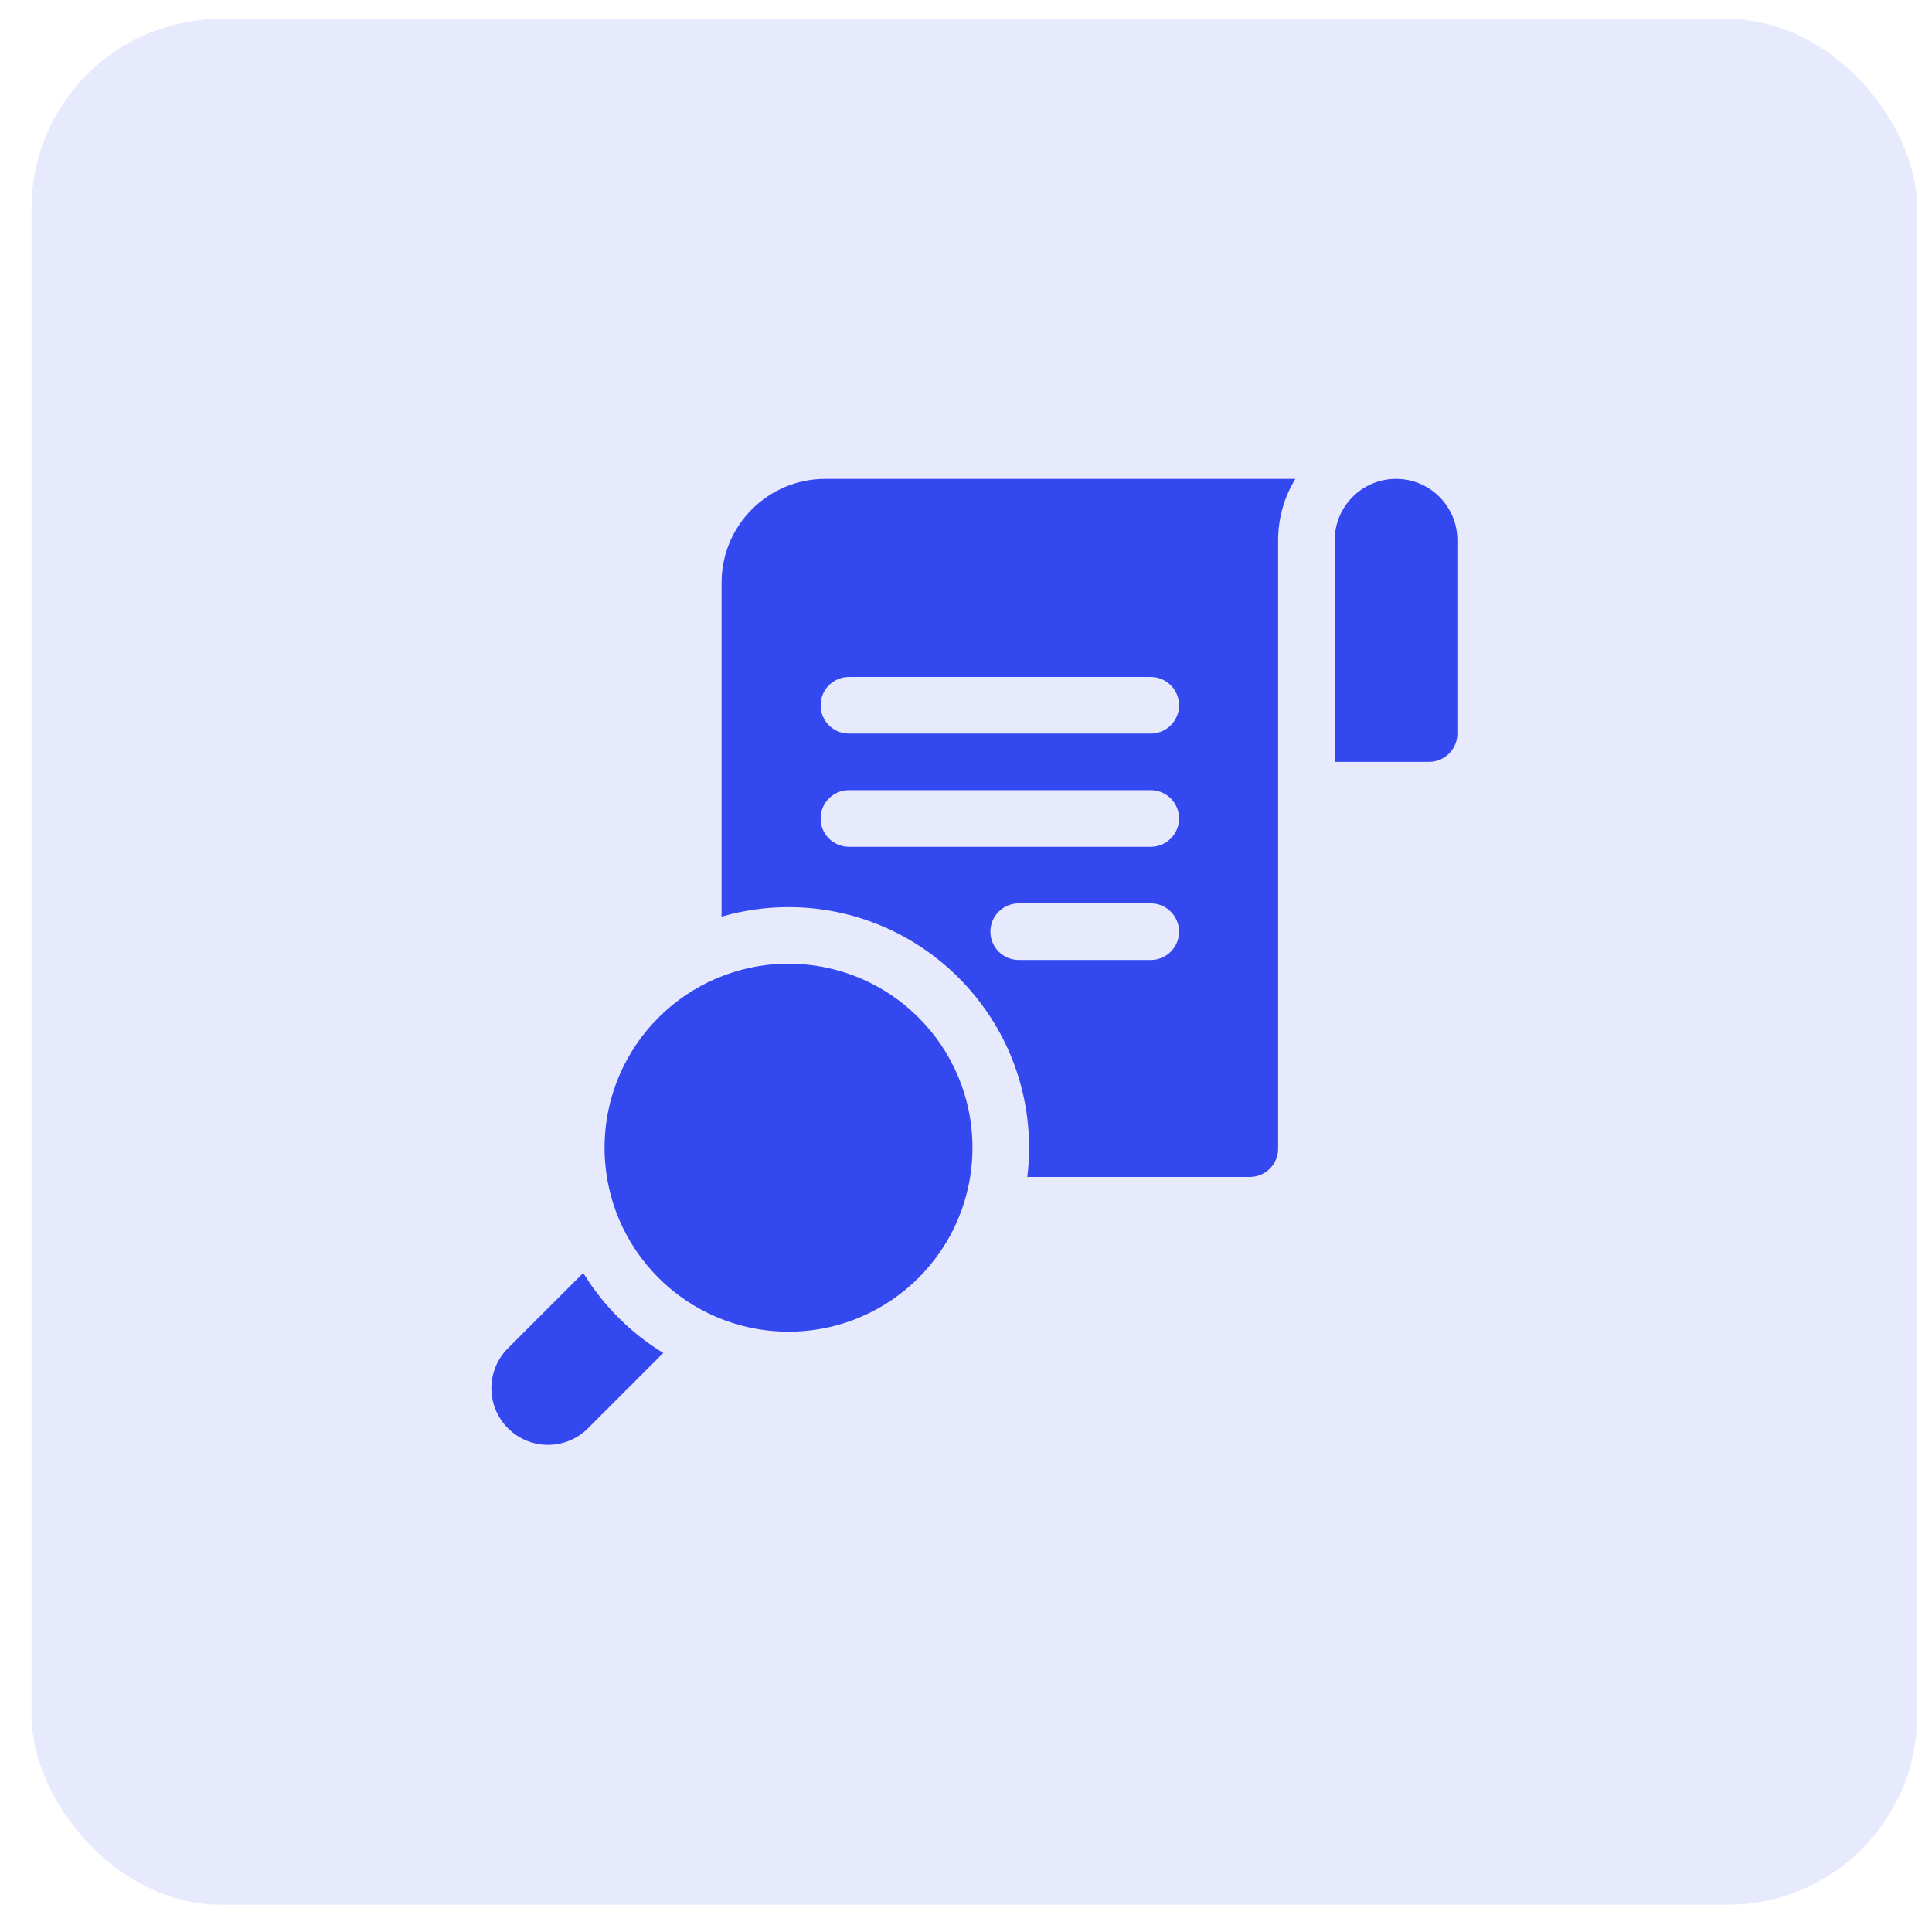
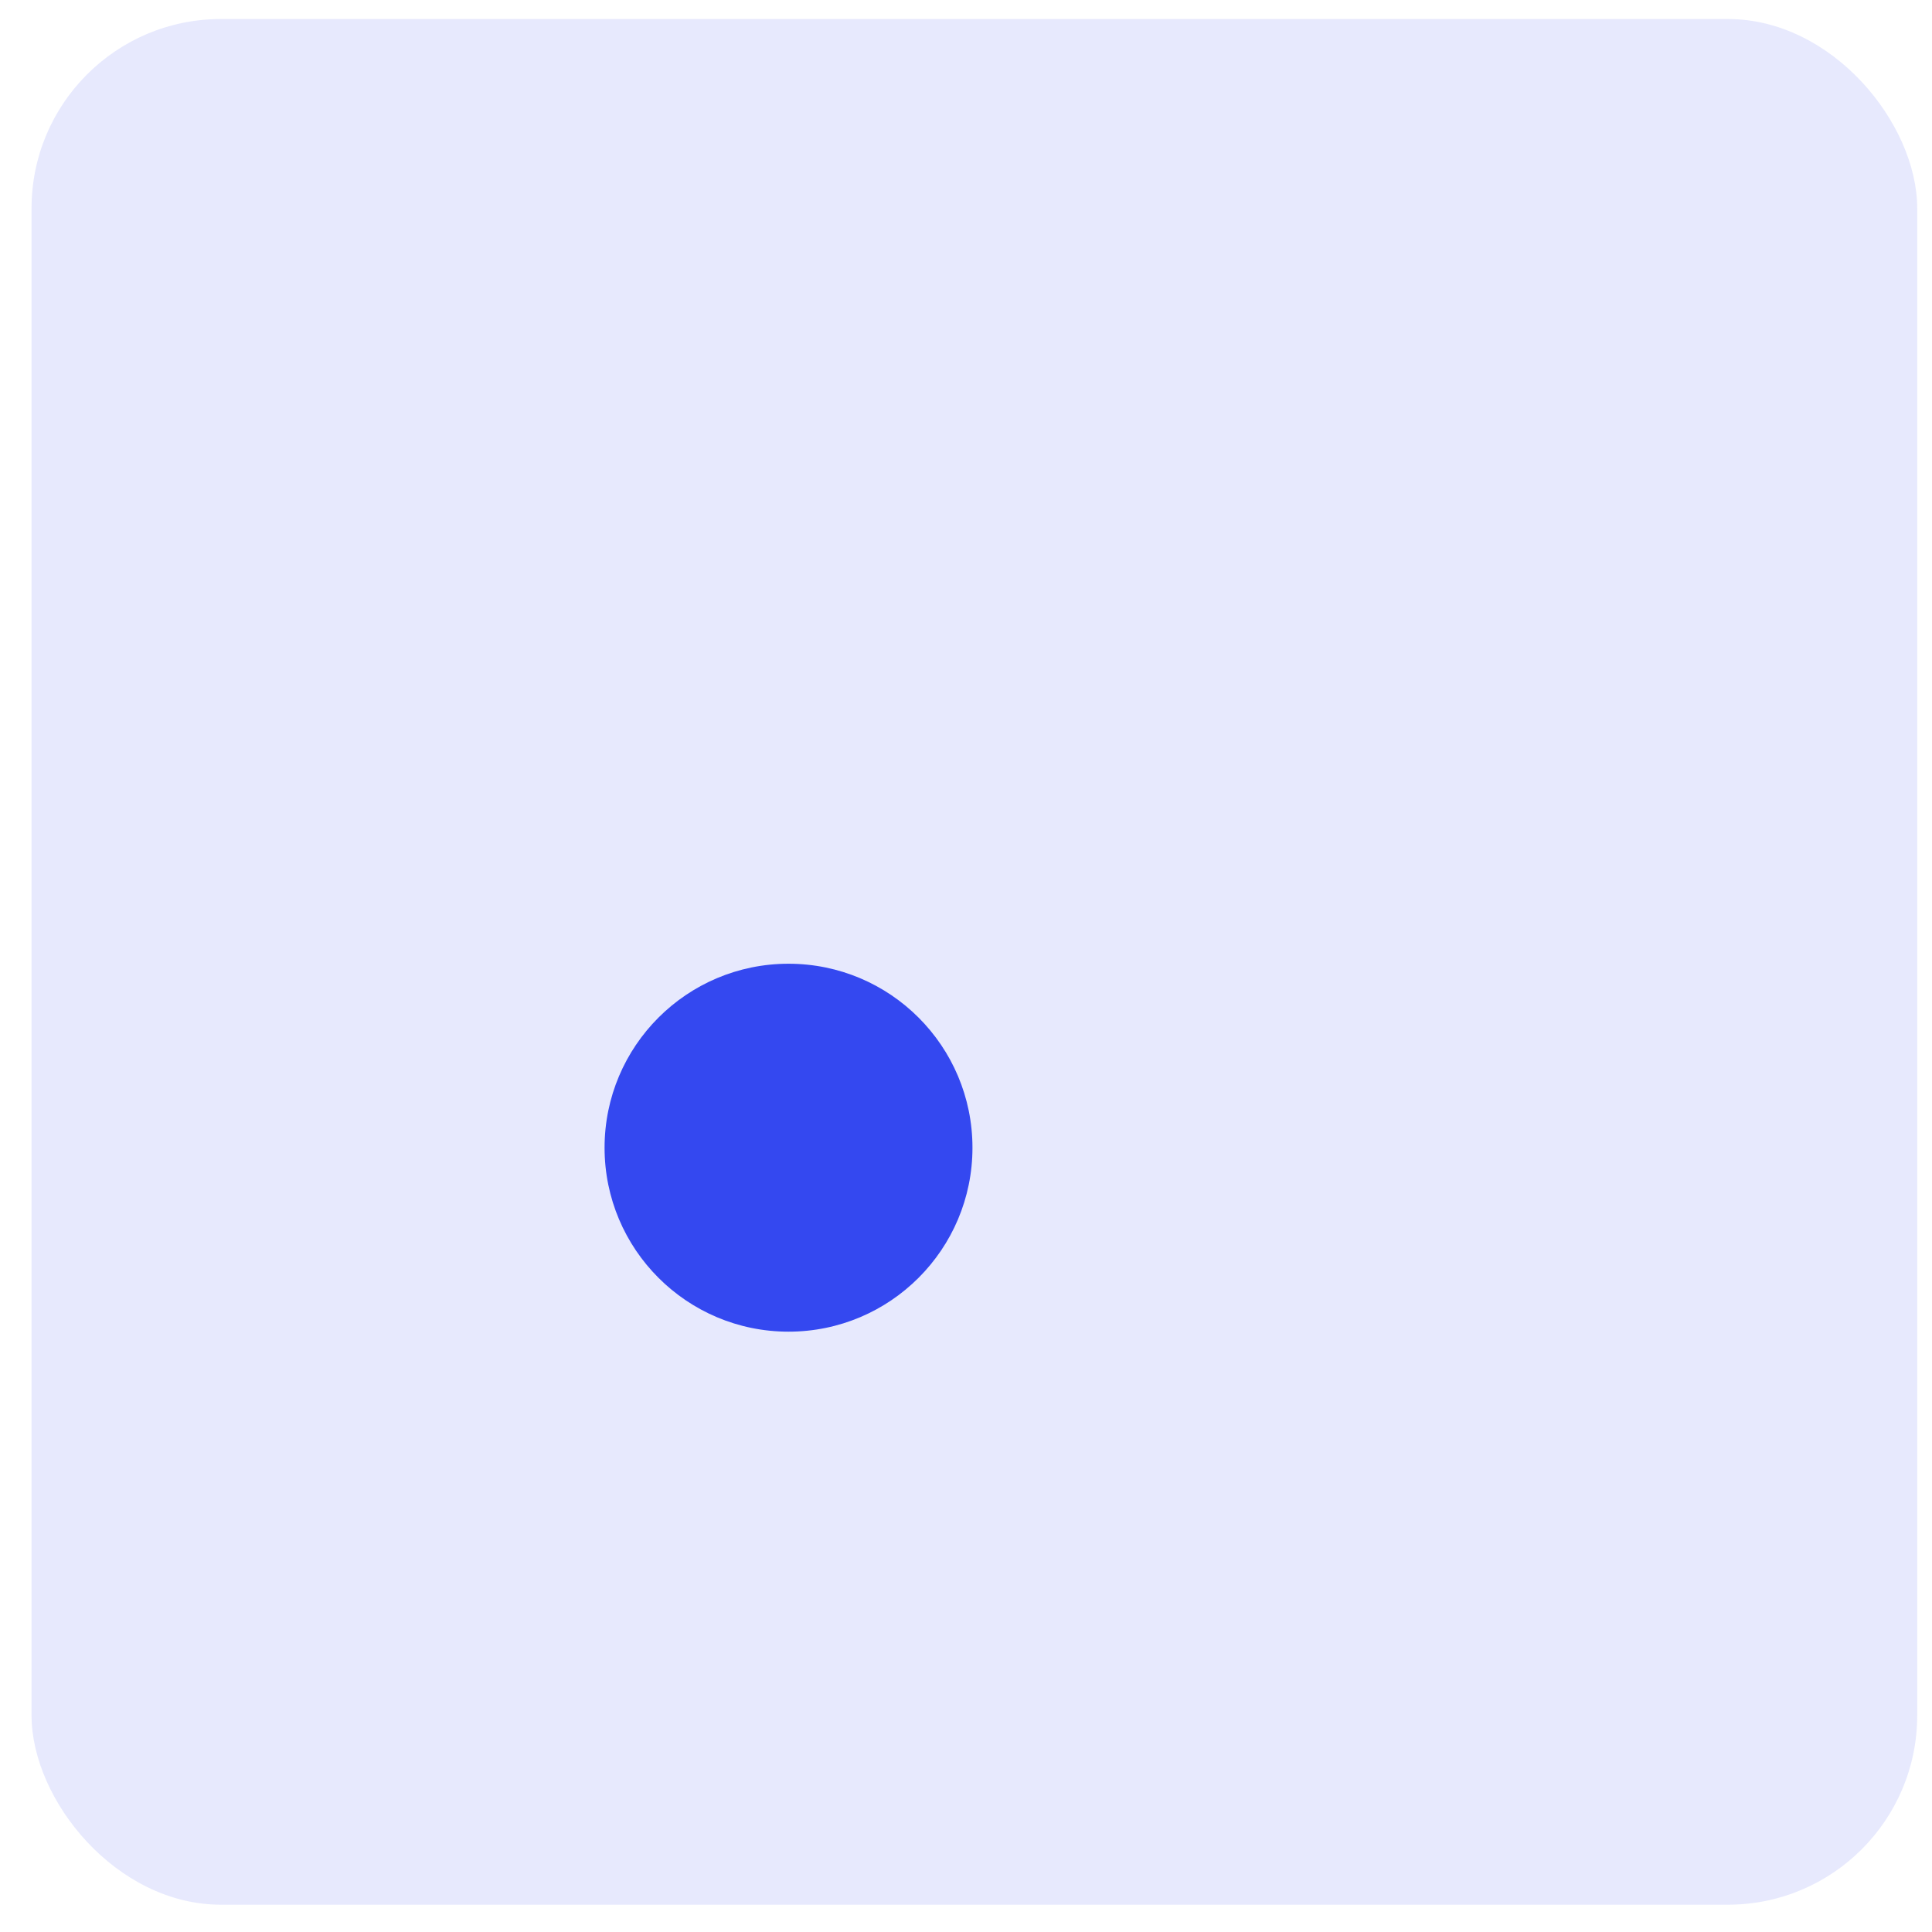
<svg xmlns="http://www.w3.org/2000/svg" width="52" height="52" viewBox="0 0 52 52" fill="none">
  <rect x="0.849" y="0.512" width="50.753" height="50.753" rx="5.095" fill="#3448F0" fill-opacity="0.12" />
-   <path d="M37.575 12.889C36.663 12.889 35.924 13.628 35.924 14.539V20.506H38.463C38.884 20.506 39.225 20.165 39.225 19.744V14.539C39.225 13.628 38.486 12.889 37.575 12.889Z" fill="#3448F0" />
  <path d="M21.223 35.842C23.958 35.842 26.174 33.625 26.174 30.891C26.174 28.156 23.958 25.939 21.223 25.939C18.489 25.939 16.272 28.156 16.272 30.891C16.272 33.625 18.489 35.842 21.223 35.842Z" fill="#3448F0" />
-   <path d="M15.698 34.262L13.672 36.288C13.077 36.883 13.077 37.847 13.672 38.442C14.267 39.037 15.231 39.037 15.826 38.442L17.852 36.416C16.975 35.879 16.235 35.139 15.698 34.262Z" fill="#3448F0" />
-   <path d="M19.421 15.682V24.672C19.993 24.505 20.598 24.416 21.223 24.416C24.794 24.416 27.698 27.32 27.698 30.89C27.698 31.157 27.681 31.419 27.65 31.678H33.639C34.06 31.678 34.401 31.337 34.401 30.916V14.539C34.401 13.935 34.571 13.37 34.865 12.889H22.214C20.671 12.889 19.421 14.139 19.421 15.682ZM30.973 25.838H27.419C26.998 25.838 26.657 25.497 26.657 25.076C26.657 24.655 26.998 24.314 27.419 24.314H30.973C31.394 24.314 31.735 24.655 31.735 25.076C31.735 25.497 31.394 25.838 30.973 25.838ZM30.973 22.791H22.848C22.428 22.791 22.087 22.45 22.087 22.029C22.087 21.609 22.428 21.267 22.848 21.267H30.973C31.394 21.267 31.735 21.609 31.735 22.029C31.735 22.45 31.394 22.791 30.973 22.791ZM22.848 18.221H30.973C31.394 18.221 31.735 18.562 31.735 18.982C31.735 19.403 31.394 19.744 30.973 19.744H22.848C22.428 19.744 22.087 19.403 22.087 18.982C22.087 18.562 22.428 18.221 22.848 18.221Z" fill="#3448F0" />
</svg>